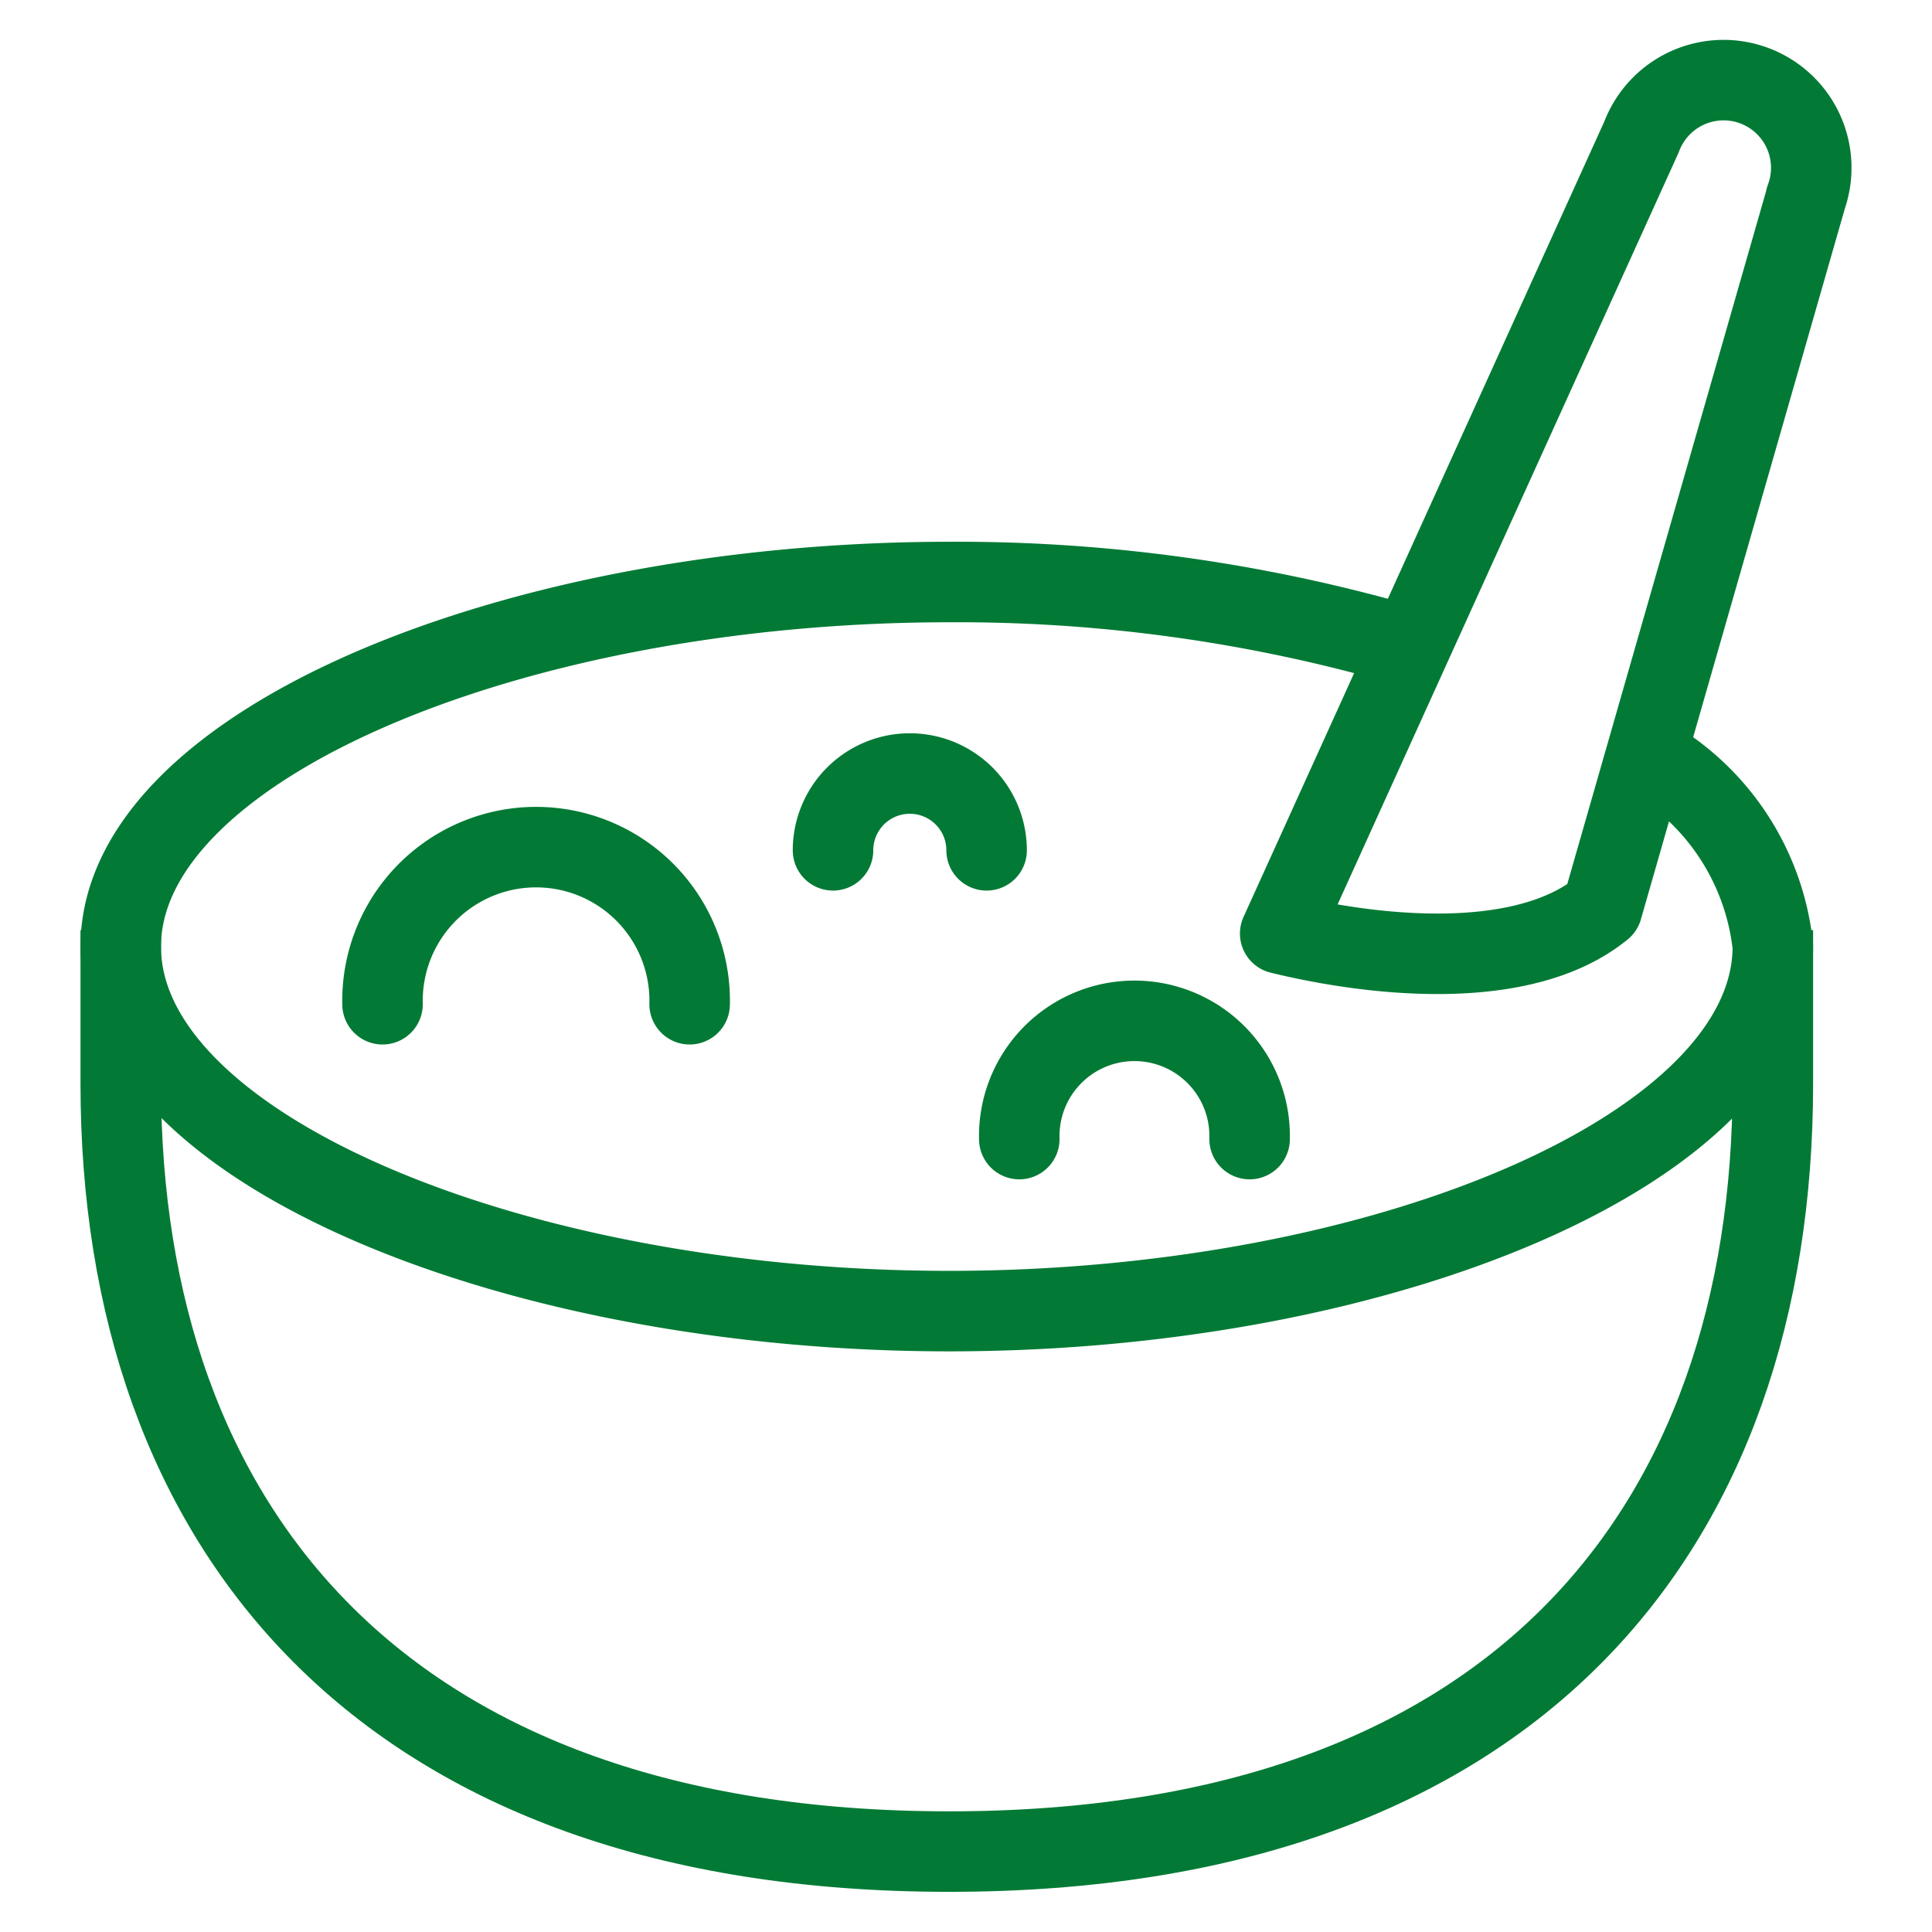
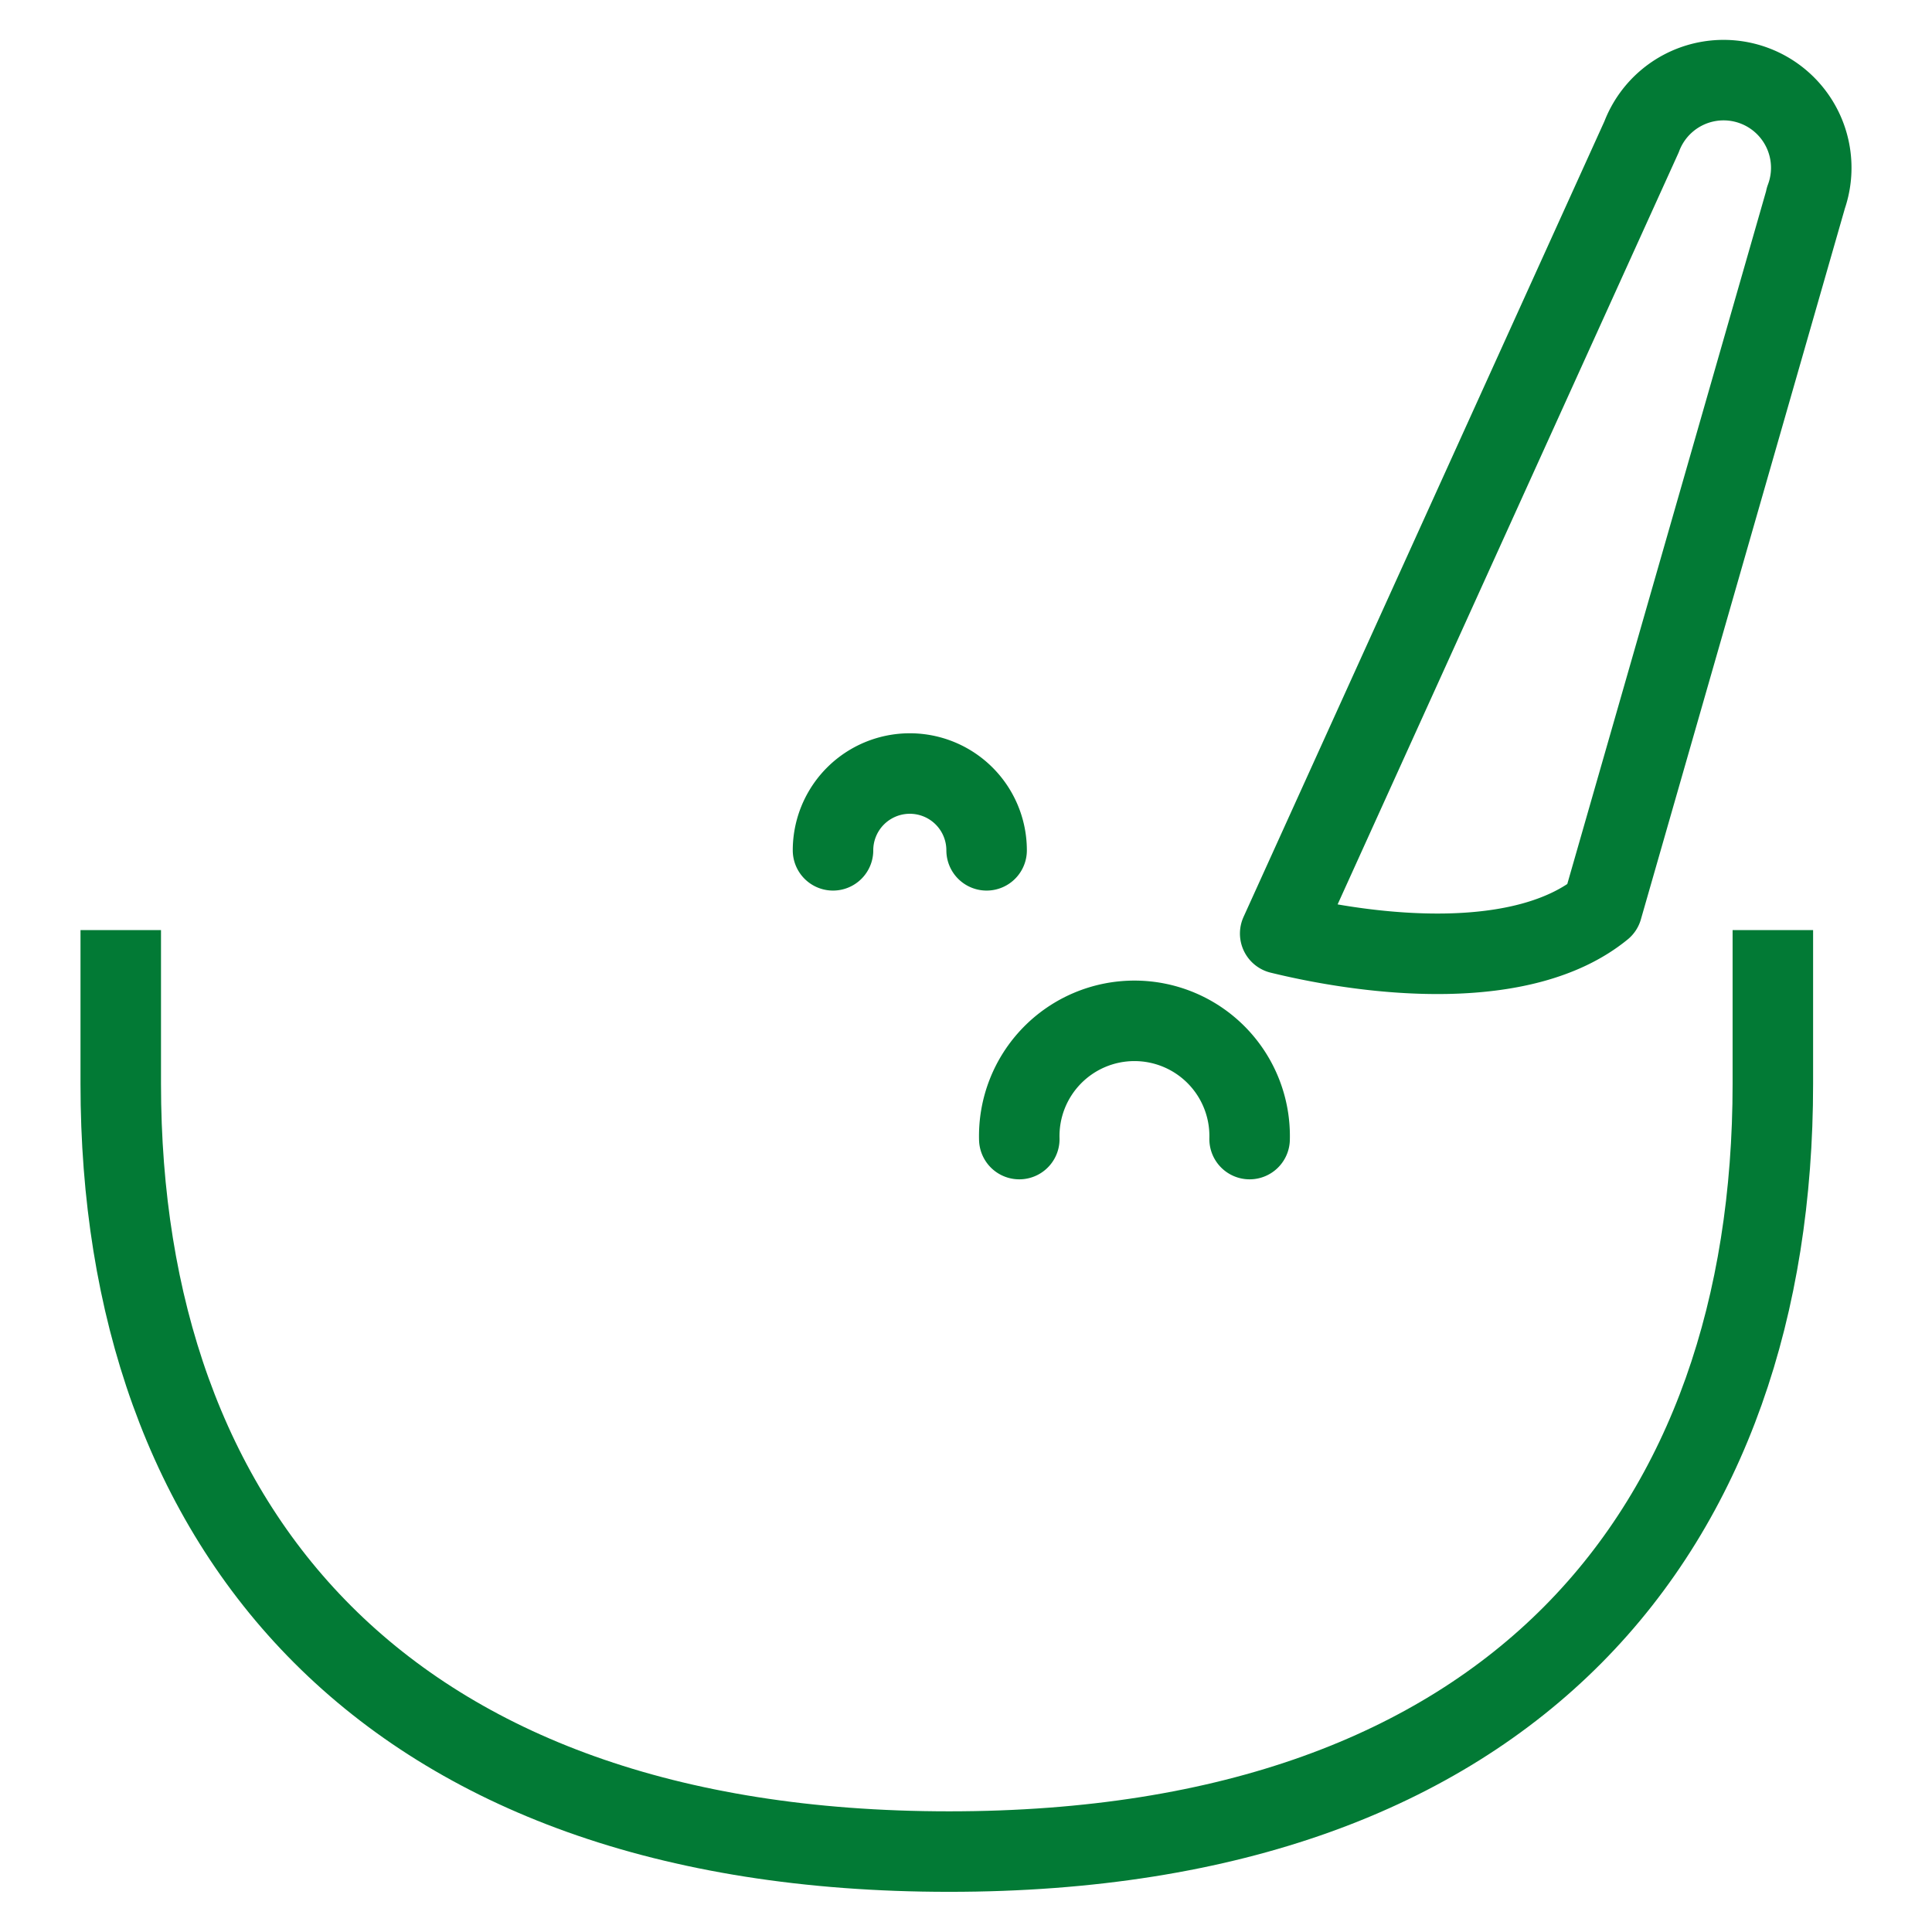
<svg xmlns="http://www.w3.org/2000/svg" width="24" height="24" viewBox="0 0 24 24">
  <defs>
    <style>.eycls-1{fill:#027a35;opacity:0}.eycls-2,.eycls-3{fill:none;stroke:#027a35;stroke-linejoin:round;stroke-miterlimit:10}.eycls-3{stroke-linecap:round}</style>
  </defs>
  <g id="eyic_Number-of-portions" transform="translate(-664.327 -1583)">
    <path id="eySafe-Zone" class="eycls-1" transform="translate(664.327 1583)" d="M0 0h24v24H0z" />
    <g id="eyStroke-Icon" transform="translate(-.173 -.5)">
      <path id="eyStroke_1" data-name="Stroke 1" class="eycls-2" d="M6.528 1.473L4 10.283c-.979.8-2.831.6-4 .314L4.489.7a1.089 1.089 0 112.038.769z" transform="translate(680.403 1584.5)" />
-       <path id="eyStroke_3" data-name="Stroke 3" class="eycls-2" d="M18.909 2.127a3.1 3.1 0 011.614 2.4c0 2.5-4.822 4.53-10.231 4.53S0 7.033 0 4.53 4.882 0 10.291 0a20.006 20.006 0 015.614.773" transform="translate(666 1590.73)" />
      <path id="eyStroke_5" data-name="Stroke 5" class="eycls-2" d="M0 0v1.908c0 5.531 3.265 9.539 10.29 9.539s10.233-4.009 10.233-9.539V0" transform="translate(666 1595.054)" />
-       <path id="eyStroke_7" data-name="Stroke 7" class="eycls-3" d="M0 1.908a1.908 1.908 0 113.815 0" transform="translate(669.252 1594.067)" />
      <path id="eyStroke_9" data-name="Stroke 9" class="eycls-3" d="M0 1.431a1.431 1.431 0 112.861 0" transform="translate(677.162 1596.219)" />
      <path id="eyStroke_11" data-name="Stroke 11" class="eycls-3" d="M0 .954a.954.954 0 111.908 0" transform="translate(674.848 1593.109)" />
    </g>
  </g>
</svg>